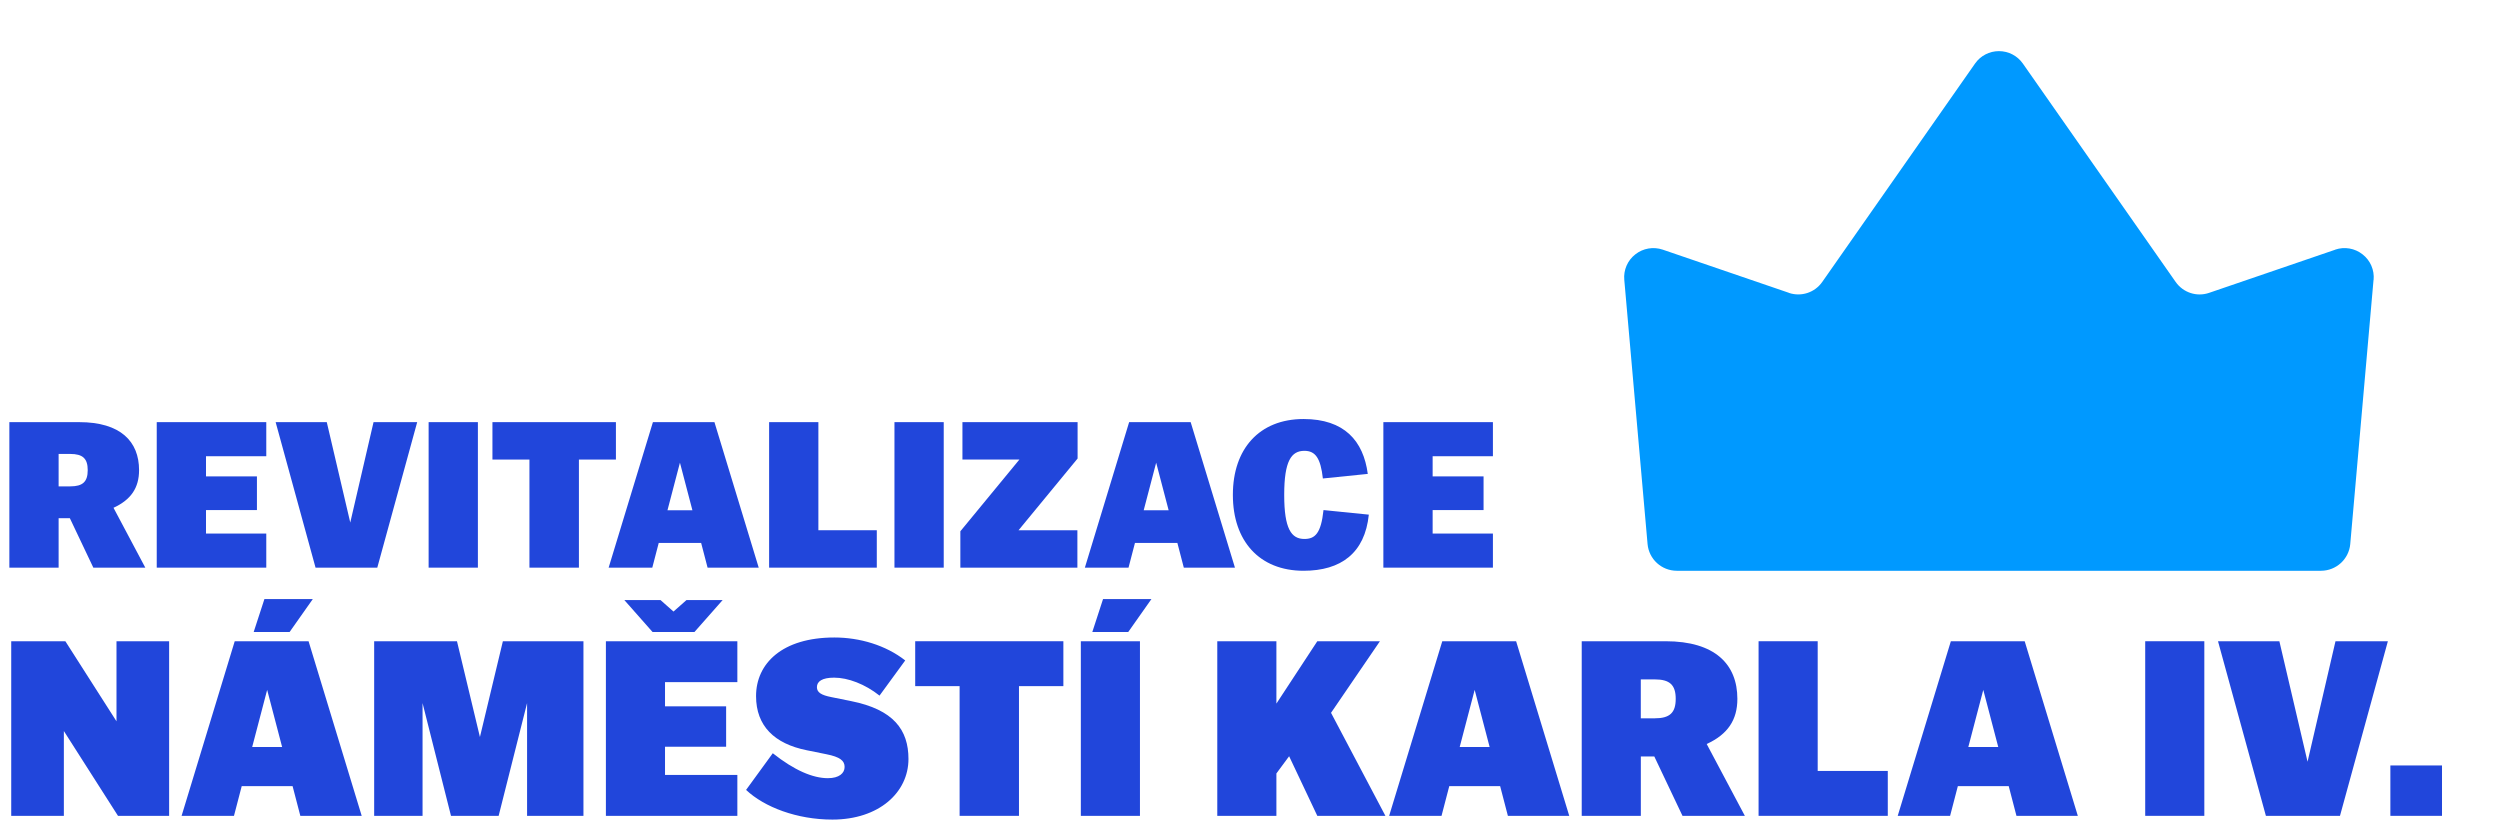
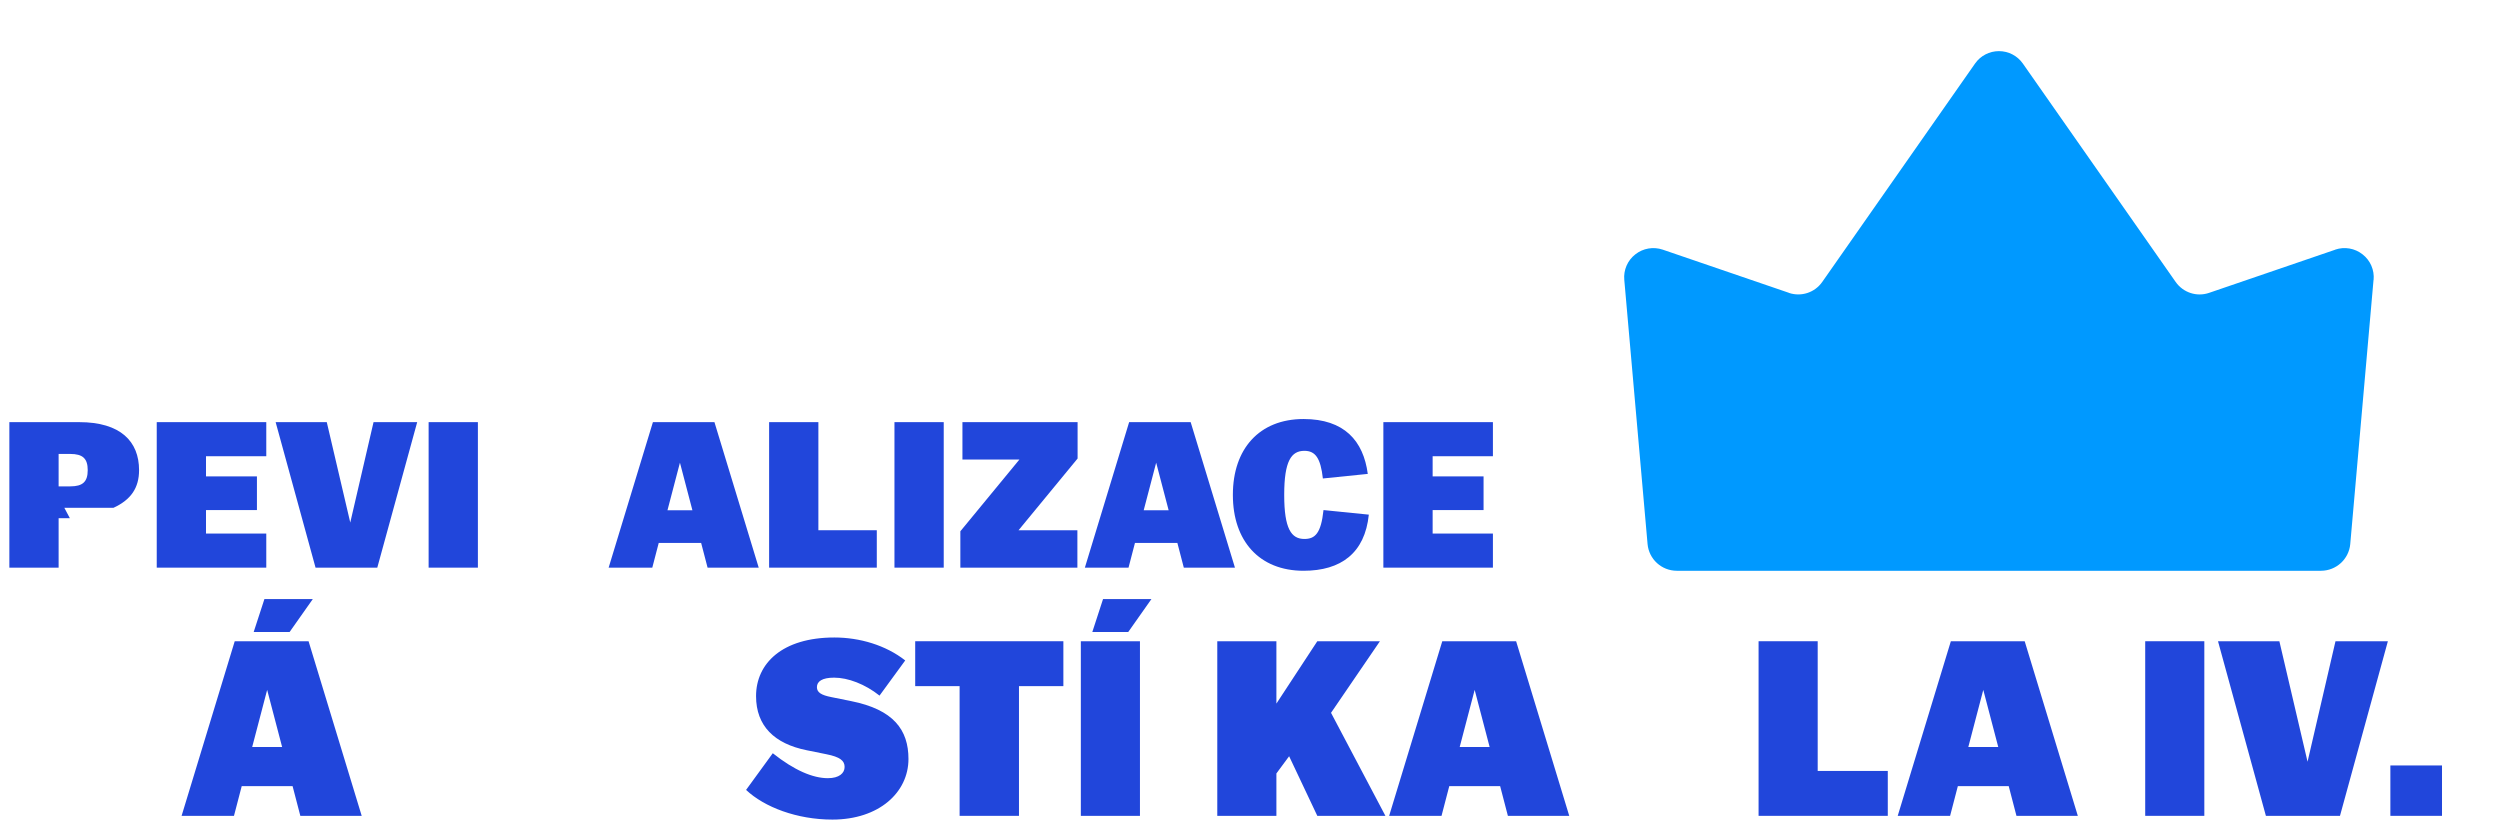
<svg xmlns="http://www.w3.org/2000/svg" id="Layer_1" data-name="Layer 1" viewBox="0 0 601.34 198.86">
  <defs>
    <style>
      .cls-1 {
        fill: #09f;
      }

      .cls-1, .cls-2 {
        stroke-width: 0px;
      }

      .cls-2 {
        fill: #2146db;
      }
    </style>
  </defs>
  <path class="cls-1" d="M570.92,67.32l-5.6,63.55c-.33,3.63-3.37,6.4-7.01,6.42h-155c-3.65-.02-6.68-2.79-7.01-6.42l-5.6-63.55c-.22-2.36.78-4.68,2.66-6.14,1.86-1.47,4.34-1.89,6.59-1.13l30.34,10.38v.02c2.96,1,6.21-.06,8.01-2.61l36.79-52.58c1.31-1.86,3.44-2.96,5.73-2.96s4.41,1.1,5.73,2.96l36.79,52.58c1.8,2.55,5.06,3.62,8.01,2.61l30.34-10.38v-.02c2.25-.77,4.73-.34,6.59,1.13,1.88,1.46,2.88,3.77,2.66,6.14h0Z" />
  <g>
-     <path class="cls-2" d="M16.8,124.64h-2.7v11.9H2.25v-35h16.8c9.95,0,14.4,4.65,14.4,11.55,0,4.2-1.9,7.1-6.15,9.05l7.65,14.4h-12.5l-5.65-11.9ZM14.1,116.99h2.8c3,0,4.2-1.1,4.2-3.9s-1.2-3.9-4.2-3.9h-2.8v7.8Z" />
+     <path class="cls-2" d="M16.8,124.64h-2.7v11.9H2.25v-35h16.8c9.95,0,14.4,4.65,14.4,11.55,0,4.2-1.9,7.1-6.15,9.05h-12.5l-5.65-11.9ZM14.1,116.99h2.8c3,0,4.2-1.1,4.2-3.9s-1.2-3.9-4.2-3.9h-2.8v7.8Z" />
    <path class="cls-2" d="M37.7,101.54h26.35v8.2h-14.5v4.85h12.25v8.1h-12.25v5.65h14.5v8.2h-26.35v-35Z" />
    <path class="cls-2" d="M75.9,136.54l-9.6-35h12.3l5.65,24.15,5.6-24.15h10.5l-9.6,35h-14.85Z" />
    <path class="cls-2" d="M103.1,101.54h11.85v35h-11.85v-35Z" />
-     <path class="cls-2" d="M139.25,110.54v26h-11.9v-26h-8.9v-9h29.7v9h-8.9Z" />
    <path class="cls-2" d="M168.65,130.59h-10.2l-1.55,5.95h-10.5l10.65-35h14.8l10.65,35h-12.3l-1.55-5.95ZM163.55,111.29l-3,11.45h6l-3-11.45Z" />
    <path class="cls-2" d="M185,101.54h11.85v26h14.05v9h-25.9v-35Z" />
    <path class="cls-2" d="M215.15,101.54h11.85v35h-11.85v-35Z" />
    <path class="cls-2" d="M231,127.79l14.2-17.25h-13.7v-9h27.7v8.75l-14.2,17.25h14.15v9h-28.15v-8.75Z" />
    <path class="cls-2" d="M283.2,130.59h-10.2l-1.55,5.95h-10.5l10.65-35h14.8l10.65,35h-12.3l-1.55-5.95ZM278.1,111.29l-3,11.45h6l-3-11.45Z" />
    <path class="cls-2" d="M313.55,100.79c9.8,0,14.4,5.25,15.45,13.2l-10.8,1.1c-.55-4.9-1.8-6.65-4.45-6.65-3.15,0-4.85,2.45-4.85,10.55v.1c0,8.1,1.7,10.55,4.85,10.55,2.55,0,4-1.3,4.6-6.95l10.9,1.1c-.95,9.25-6.7,13.5-15.7,13.5-10.65,0-17-7.2-17-18.2v-.1c0-11,6.35-18.2,17-18.2Z" />
    <path class="cls-2" d="M332.75,101.54h26.35v8.2h-14.5v4.85h12.25v8.1h-12.25v5.65h14.5v8.2h-26.35v-35Z" />
-     <path class="cls-2" d="M2.7,196.24v-42h13.02l12.3,19.26v-19.26h12.66v42h-12.3l-13.02-20.4v20.4H2.7Z" />
    <path class="cls-2" d="M70.38,189.1h-12.24l-1.86,7.14h-12.6l12.78-42h17.76l12.78,42h-14.76l-1.86-7.14ZM64.26,165.94l-3.6,13.74h7.2l-3.6-13.74ZM75.24,144.1l-5.58,7.92h-8.64l2.58-7.92h11.64Z" />
-     <path class="cls-2" d="M90,196.24v-42h19.92l5.52,23.04,5.52-23.04h19.38v42h-13.56v-27.12l-6.84,27.12h-11.46l-6.84-27.12v27.12h-11.64Z" />
-     <path class="cls-2" d="M145.74,154.24h31.62v9.84h-17.4v5.82h14.7v9.72h-14.7v6.78h17.4v9.84h-31.62v-42ZM156.96,152.02l-6.78-7.68h8.7l3.12,2.76,3.12-2.76h8.7l-6.78,7.68h-10.08Z" />
    <path class="cls-2" d="M179.46,190l6.42-8.82c5.22,4.14,9.66,6,13.26,6,2.7,0,4.02-1.2,4.02-2.7s-1.08-2.4-4.38-3.06l-4.74-.96c-7.74-1.56-12.18-5.82-12.18-13.02,0-7.86,6.3-14.1,18.84-14.1,6.12,0,12.36,1.86,17.04,5.52l-6.18,8.46c-3.48-2.76-7.56-4.32-10.92-4.32-2.88,0-4.14.9-4.14,2.28,0,1.26,1.02,1.92,3.48,2.4l4.74.96c10.2,2.04,13.8,6.9,13.8,13.92,0,8.04-7.08,14.58-18.3,14.58-8.52,0-16.38-3-20.76-7.14Z" />
    <path class="cls-2" d="M245.1,165.04v31.2h-14.28v-31.2h-10.68v-10.8h35.64v10.8h-10.68Z" />
    <path class="cls-2" d="M259.98,154.24h14.22v42h-14.22v-42ZM276.96,144.1l-5.58,7.92h-8.64l2.58-7.92h11.64Z" />
    <path class="cls-2" d="M310.08,181.9l-3.06,4.14v10.2h-14.22v-42h14.22v15l9.84-15h15.06l-11.76,17.22,13.08,24.78h-16.38l-6.78-14.34Z" />
    <path class="cls-2" d="M360.84,189.1h-12.24l-1.86,7.14h-12.6l12.78-42h17.76l12.78,42h-14.76l-1.86-7.14ZM354.71,165.94l-3.6,13.74h7.2l-3.6-13.74Z" />
-     <path class="cls-2" d="M397.92,181.96h-3.24v14.28h-14.22v-42h20.16c11.94,0,17.28,5.58,17.28,13.86,0,5.04-2.28,8.52-7.38,10.86l9.18,17.28h-15l-6.78-14.28ZM394.67,172.78h3.36c3.6,0,5.04-1.32,5.04-4.68s-1.44-4.68-5.04-4.68h-3.36v9.36Z" />
    <path class="cls-2" d="M423,154.24h14.22v31.2h16.86v10.8h-31.08v-42Z" />
    <path class="cls-2" d="M483.17,189.1h-12.24l-1.86,7.14h-12.6l12.78-42h17.76l12.78,42h-14.76l-1.86-7.14ZM477.05,165.94l-3.6,13.74h7.2l-3.6-13.74Z" />
    <path class="cls-2" d="M516,154.24h14.22v42h-14.22v-42Z" />
    <path class="cls-2" d="M545.03,196.24l-11.52-42h14.76l6.78,28.98,6.72-28.98h12.6l-11.52,42h-17.82Z" />
    <path class="cls-2" d="M574.97,184.12h12.42v12.12h-12.42v-12.12Z" />
  </g>
</svg>